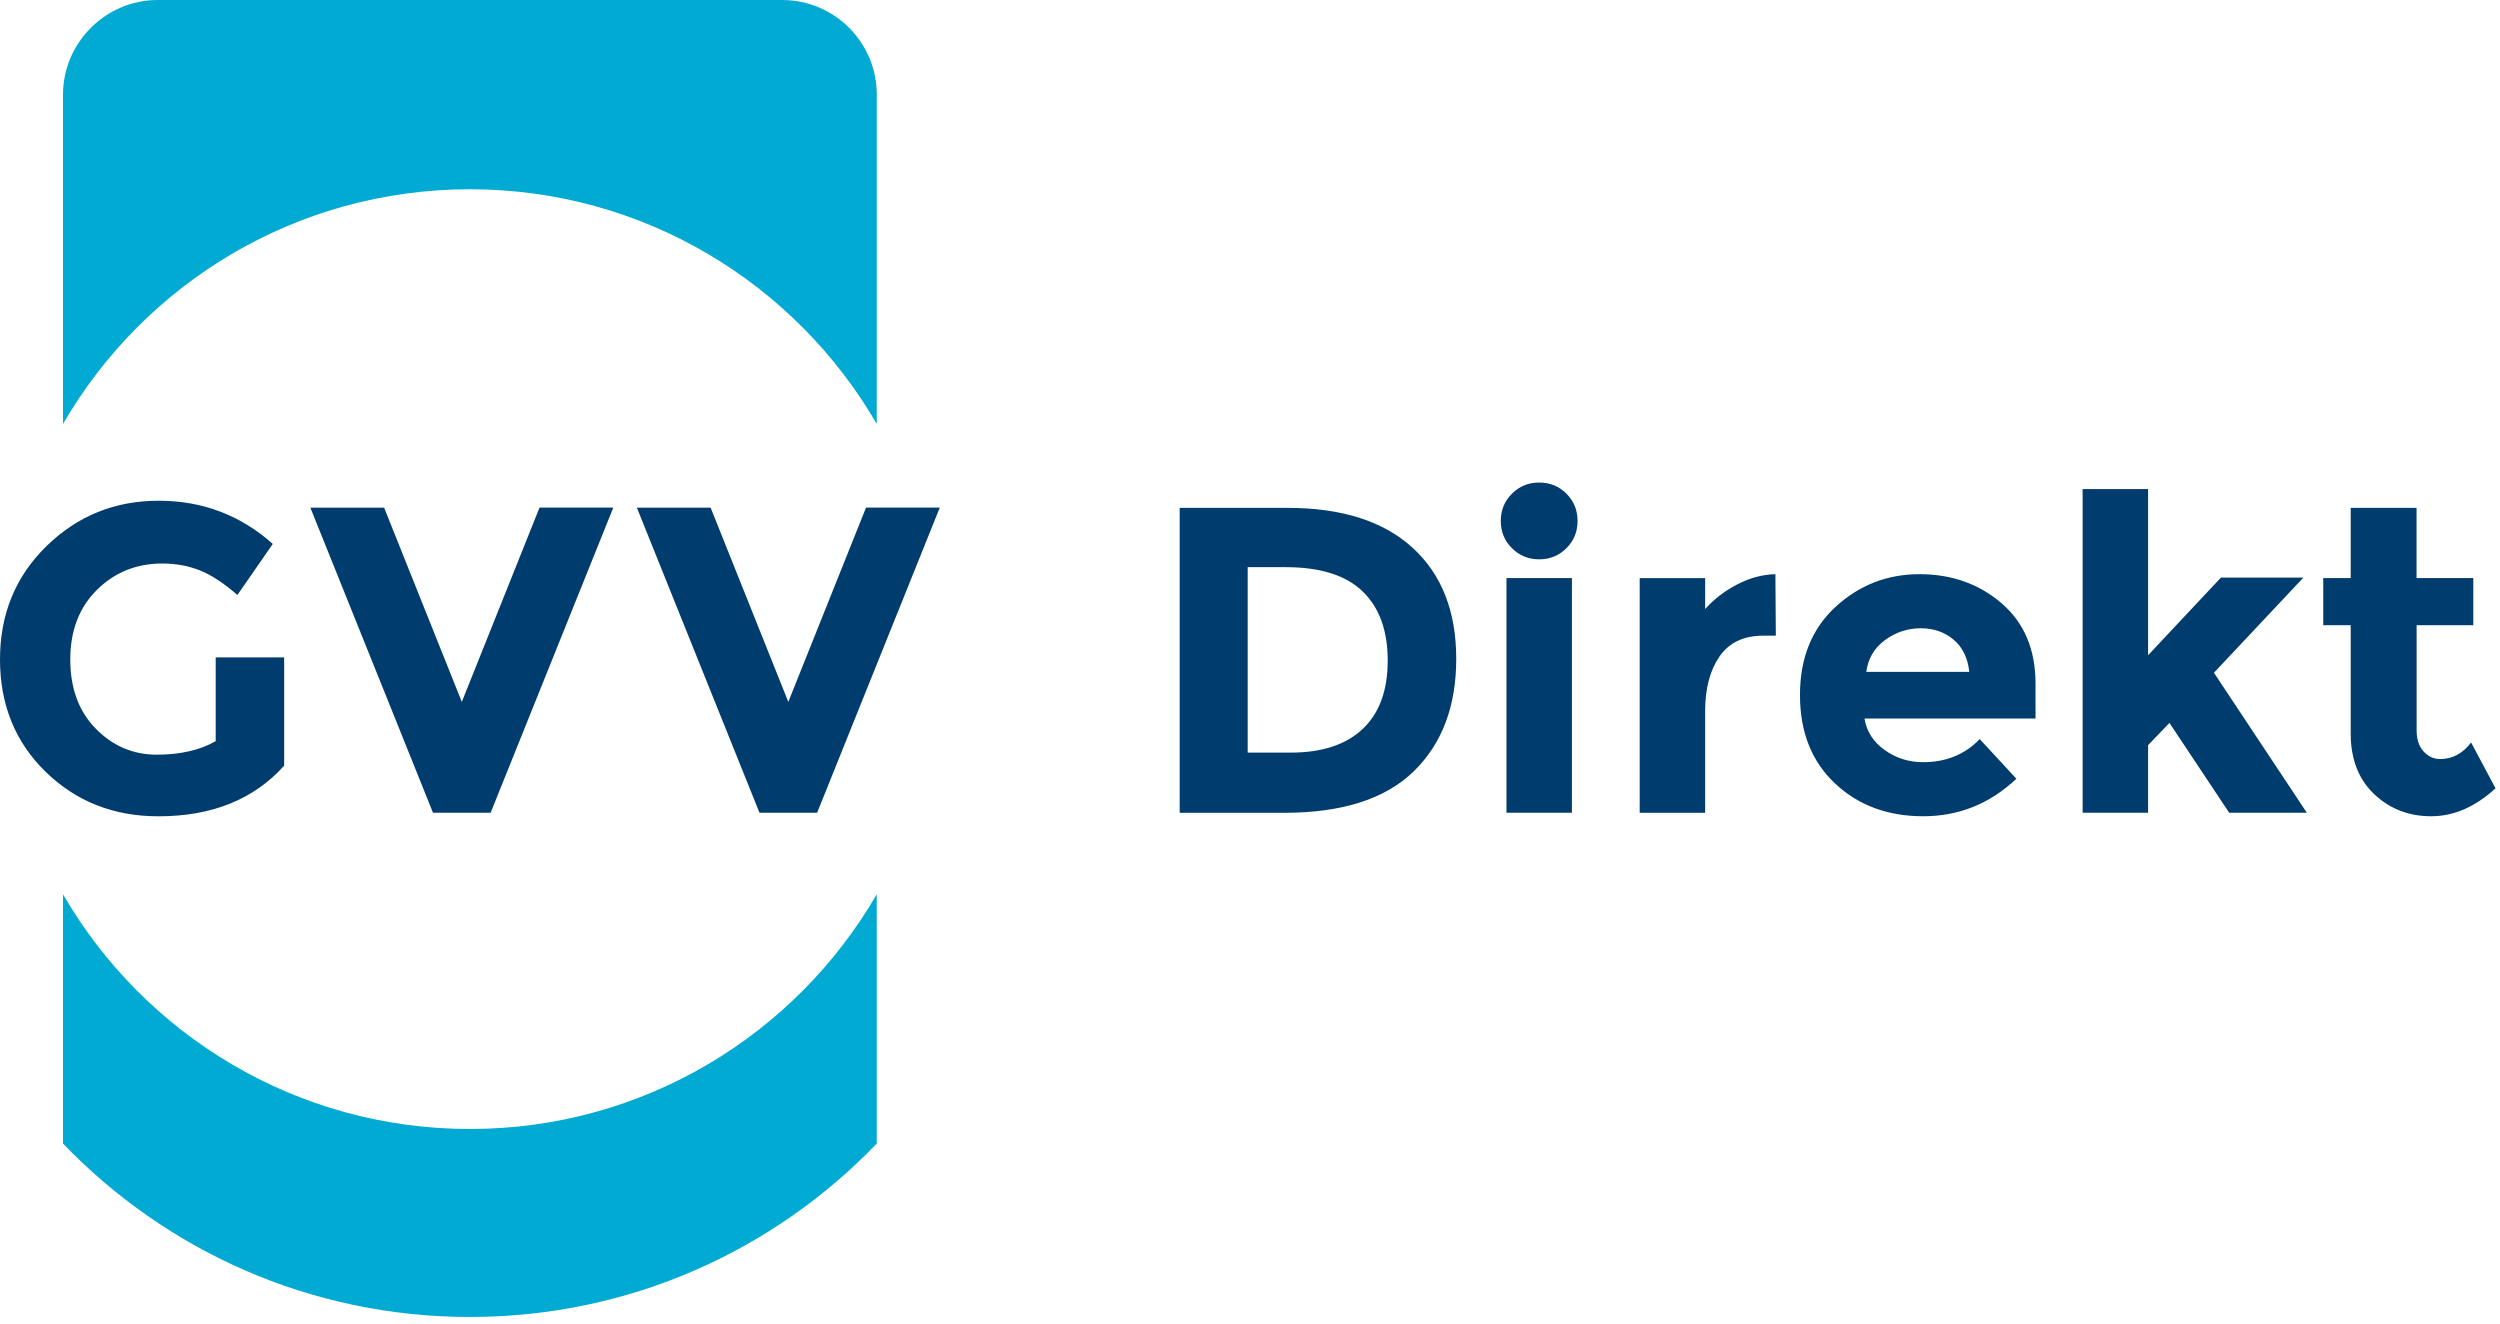
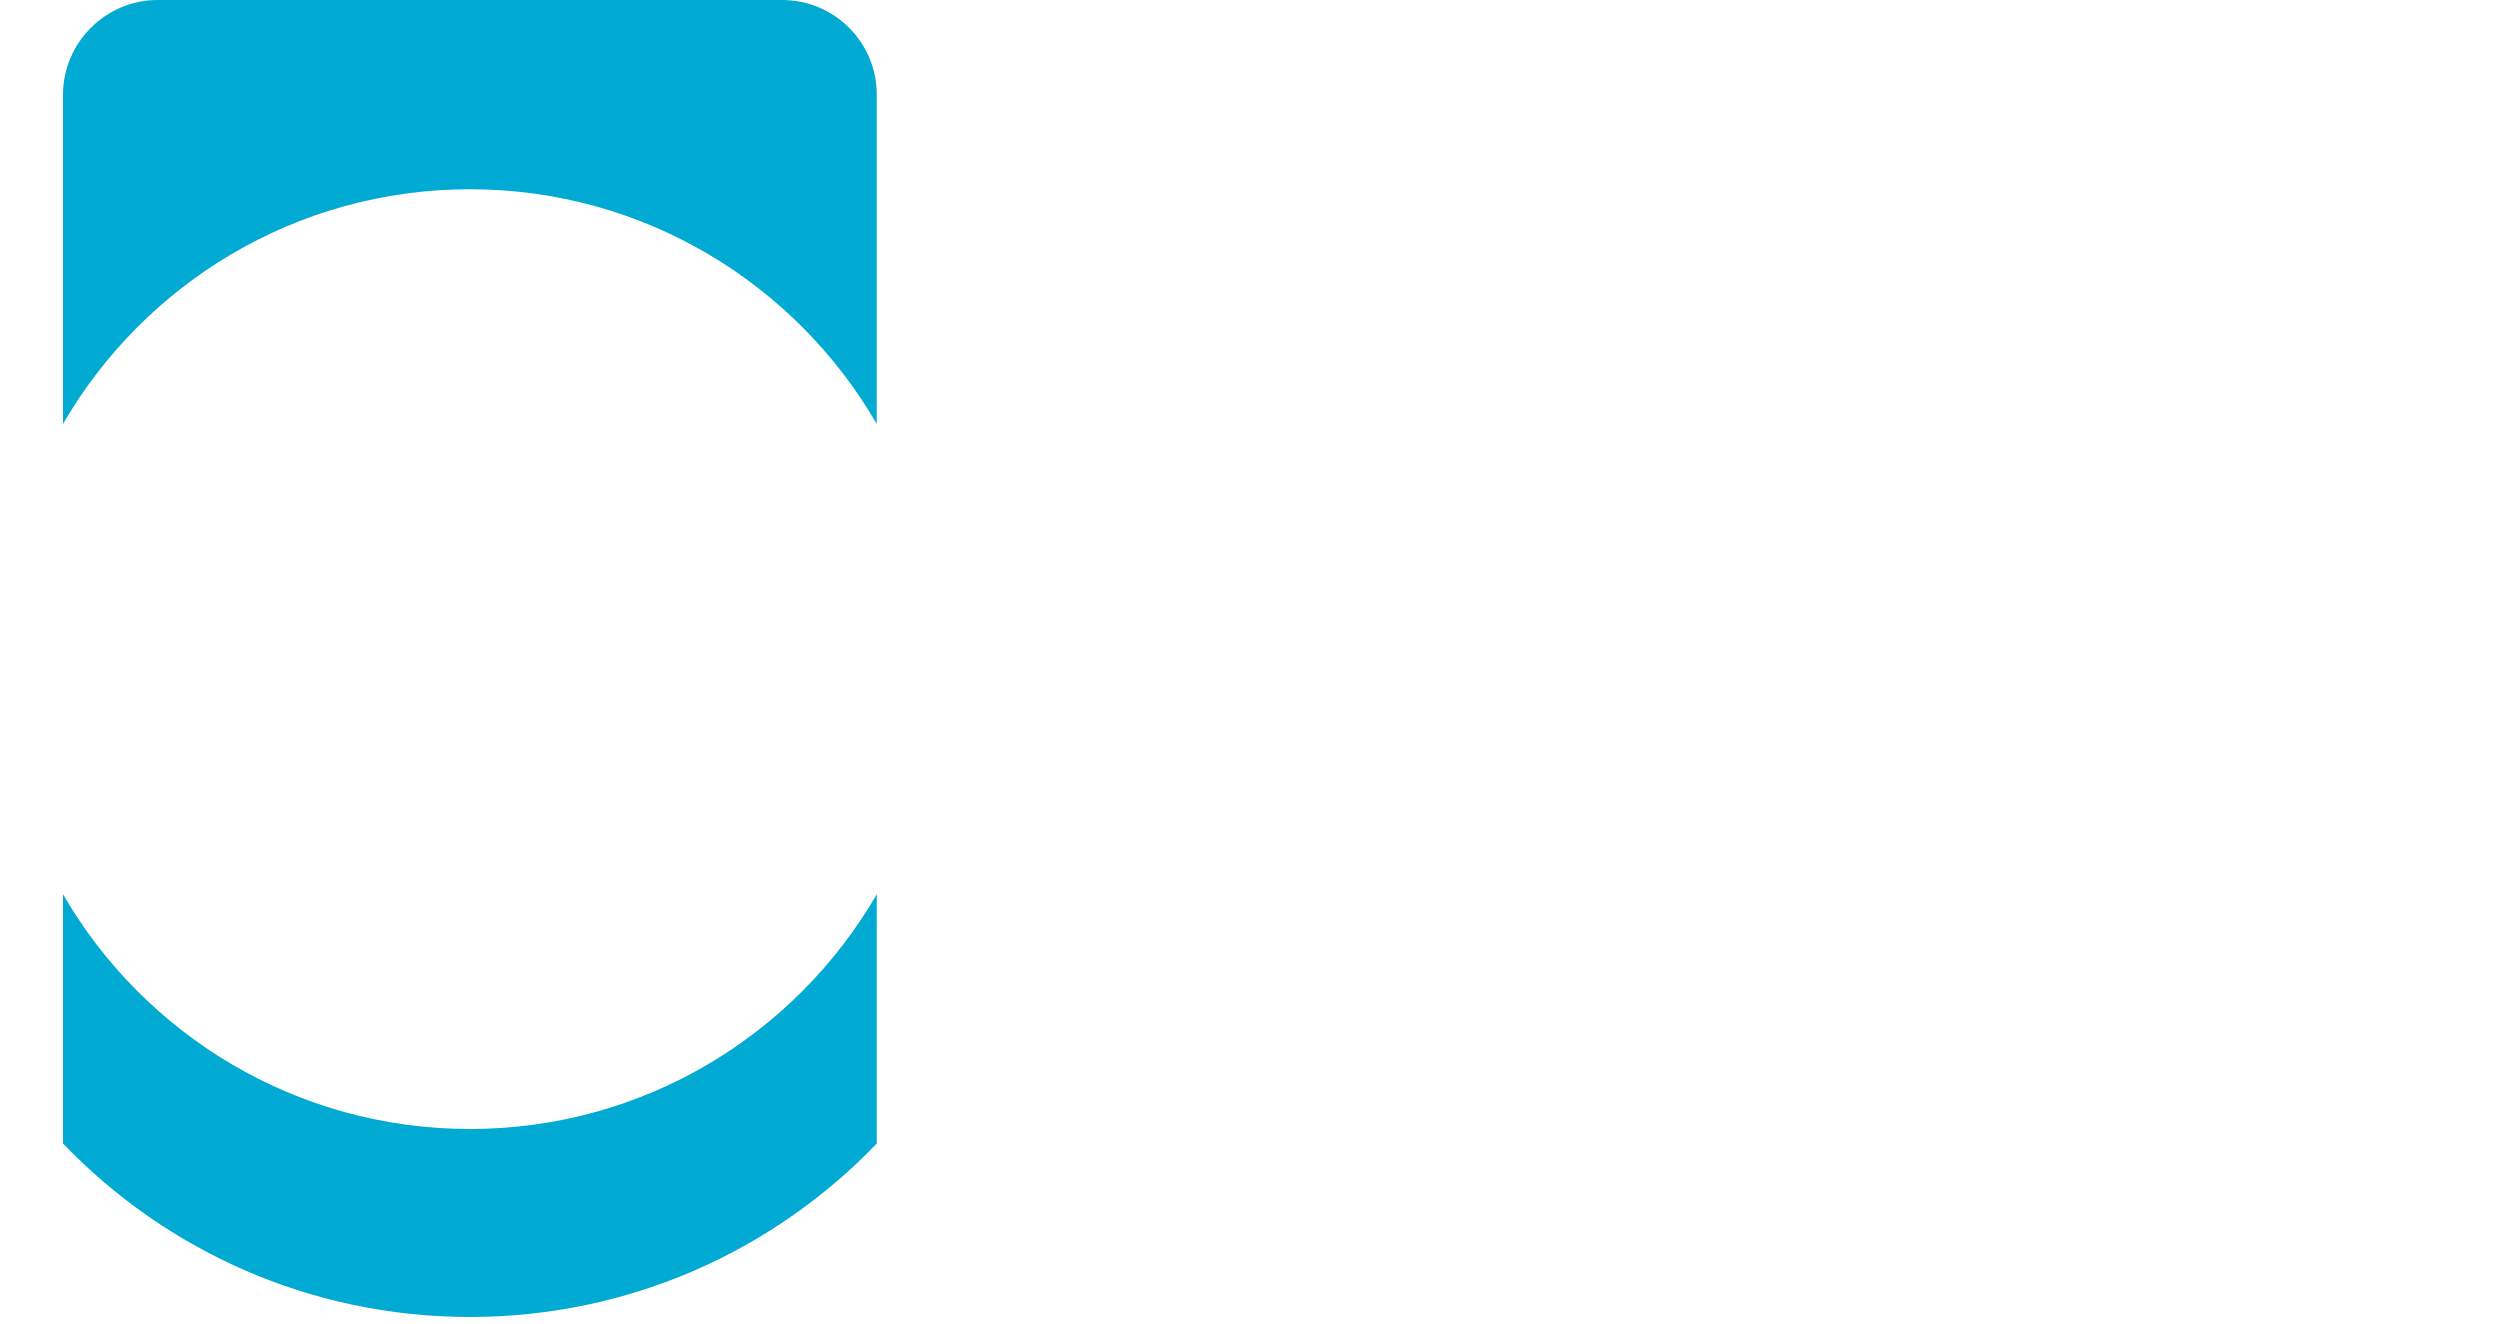
<svg xmlns="http://www.w3.org/2000/svg" width="100%" height="100%" viewBox="0 0 253 134" version="1.1" xml:space="preserve" style="fill-rule:evenodd;clip-rule:evenodd;stroke-linejoin:round;stroke-miterlimit:2;">
  <g id="g6" transform="matrix(1,0,0,1,-0.317,-0.317)">
-     <path id="path2" d="M22.139,66.847L29.074,66.847L29.074,77.802C26.012,81.217 21.769,82.927 16.35,82.927C11.813,82.927 8.01,81.423 4.931,78.419C1.851,75.416 0.317,71.625 0.317,67.047C0.317,62.469 1.887,58.649 5.019,55.587C8.158,52.524 11.937,50.991 16.374,50.991C20.805,50.991 24.654,52.448 27.923,55.363L24.343,60.529C22.956,59.324 21.687,58.489 20.523,58.031C19.359,57.573 18.102,57.344 16.744,57.344C14.123,57.344 11.914,58.237 10.121,60.018C8.322,61.798 7.429,64.15 7.429,67.065C7.429,69.98 8.293,72.313 10.015,74.065C11.737,75.815 13.794,76.691 16.18,76.691C18.566,76.691 20.553,76.233 22.145,75.322L22.145,66.847L22.139,66.847ZM39.19,51.69L31.725,51.69L44.138,82.569L49.968,82.569L62.381,51.689L54.916,51.689L47.053,71.349L39.189,51.689L39.19,51.69ZM72.23,51.69L64.767,51.69L77.179,82.569L83.009,82.569L95.422,51.689L87.958,51.689L80.094,71.349L72.231,51.689L72.23,51.69ZM130.603,51.713L119.701,51.713L119.701,82.575L130.251,82.575C136.139,82.575 140.511,81.175 143.386,78.378C146.254,75.581 147.688,71.784 147.688,66.988C147.688,62.192 146.218,58.443 143.274,55.751C140.33,53.059 136.104,51.713 130.603,51.713ZM130.956,76.48L126.583,76.48L126.583,57.714L130.421,57.714C133.924,57.714 136.521,58.531 138.214,60.164C139.907,61.799 140.753,64.132 140.753,67.164C140.753,70.197 139.907,72.507 138.213,74.094C136.527,75.681 134.106,76.48 130.956,76.48ZM159.396,58.819L152.772,58.819L152.772,82.569L159.395,82.569L159.395,58.819L159.396,58.819ZM180.03,64.649L179.989,58.425C178.667,58.455 177.362,58.807 176.081,59.483C174.799,60.159 173.736,60.982 172.878,61.957L172.878,58.825L166.254,58.825L166.254,82.575L172.878,82.575L172.878,72.289C172.878,69.991 173.365,68.146 174.335,66.747C175.305,65.349 176.78,64.649 178.749,64.649L180.03,64.649ZM200.665,75.111C199.166,76.674 197.25,77.45 194.923,77.45C193.483,77.45 192.184,77.038 191.038,76.215C189.892,75.393 189.21,74.335 189.005,73.035L206.313,73.035L206.313,69.504C206.313,66.06 205.173,63.35 202.893,61.381C200.613,59.413 197.838,58.425 194.57,58.425C191.303,58.425 188.47,59.53 186.072,61.734C183.674,63.944 182.475,66.912 182.475,70.65C182.475,74.388 183.651,77.367 186.007,79.589C188.364,81.811 191.344,82.921 194.947,82.921C198.549,82.921 201.694,81.658 204.374,79.125L200.665,75.111ZM199.607,68.311L189.187,68.311C189.363,66.959 189.997,65.883 191.085,65.09C192.172,64.296 193.371,63.897 194.682,63.897C195.992,63.897 197.103,64.279 198.014,65.043C198.925,65.807 199.46,66.9 199.607,68.311ZM217.703,75.728L219.866,73.477L225.913,82.569L233.771,82.569L224.368,68.399L233.418,58.772L225.073,58.772L217.703,66.63L217.703,49.81L211.079,49.81L211.079,82.569L217.703,82.569L217.703,75.728ZM250.615,63.585L250.615,58.82L244.873,58.82L244.873,51.714L238.209,51.714L238.209,58.82L235.429,58.82L235.429,63.586L238.209,63.586L238.209,74.536C238.209,77.127 238.996,79.173 240.571,80.671C242.146,82.17 244.074,82.922 246.354,82.922C248.634,82.922 250.804,81.982 252.866,80.095L250.392,75.458C249.54,76.575 248.494,77.133 247.259,77.133C246.613,77.133 246.055,76.875 245.584,76.363C245.114,75.846 244.879,75.135 244.879,74.224L244.879,63.585L250.615,63.585ZM156.081,56.921C157.168,56.921 158.091,56.544 158.843,55.792C159.595,55.04 159.965,54.123 159.965,53.036C159.965,51.949 159.589,51.026 158.843,50.279C158.091,49.527 157.173,49.151 156.081,49.151C154.993,49.151 154.071,49.527 153.324,50.279C152.572,51.032 152.196,51.949 152.196,53.036C152.196,54.123 152.572,55.046 153.324,55.792C154.076,56.544 154.994,56.921 156.081,56.921Z" style="fill:rgb(0,60,110);fill-rule:nonzero;" />
    <path id="path4" d="M89.045,9.891L89.045,43.221C80.817,29.02 65.46,19.47 47.87,19.47C30.28,19.47 14.922,29.02 6.694,43.22L6.694,9.89C6.694,9.889 6.694,9.889 6.694,9.888C6.694,4.638 11.015,0.317 16.265,0.317C16.266,0.317 16.267,0.317 16.268,0.317L79.466,0.317C84.755,0.317 89.046,4.602 89.046,9.891L89.045,9.891ZM47.87,114.57C30.28,114.57 14.922,105.02 6.694,90.82L6.694,116.045C17.079,126.859 31.69,133.595 47.87,133.595C64.05,133.595 78.66,126.859 89.045,116.045L89.045,90.82C80.817,105.02 65.46,114.57 47.87,114.57Z" style="fill:rgb(0,170,210);fill-rule:nonzero;" />
  </g>
</svg>